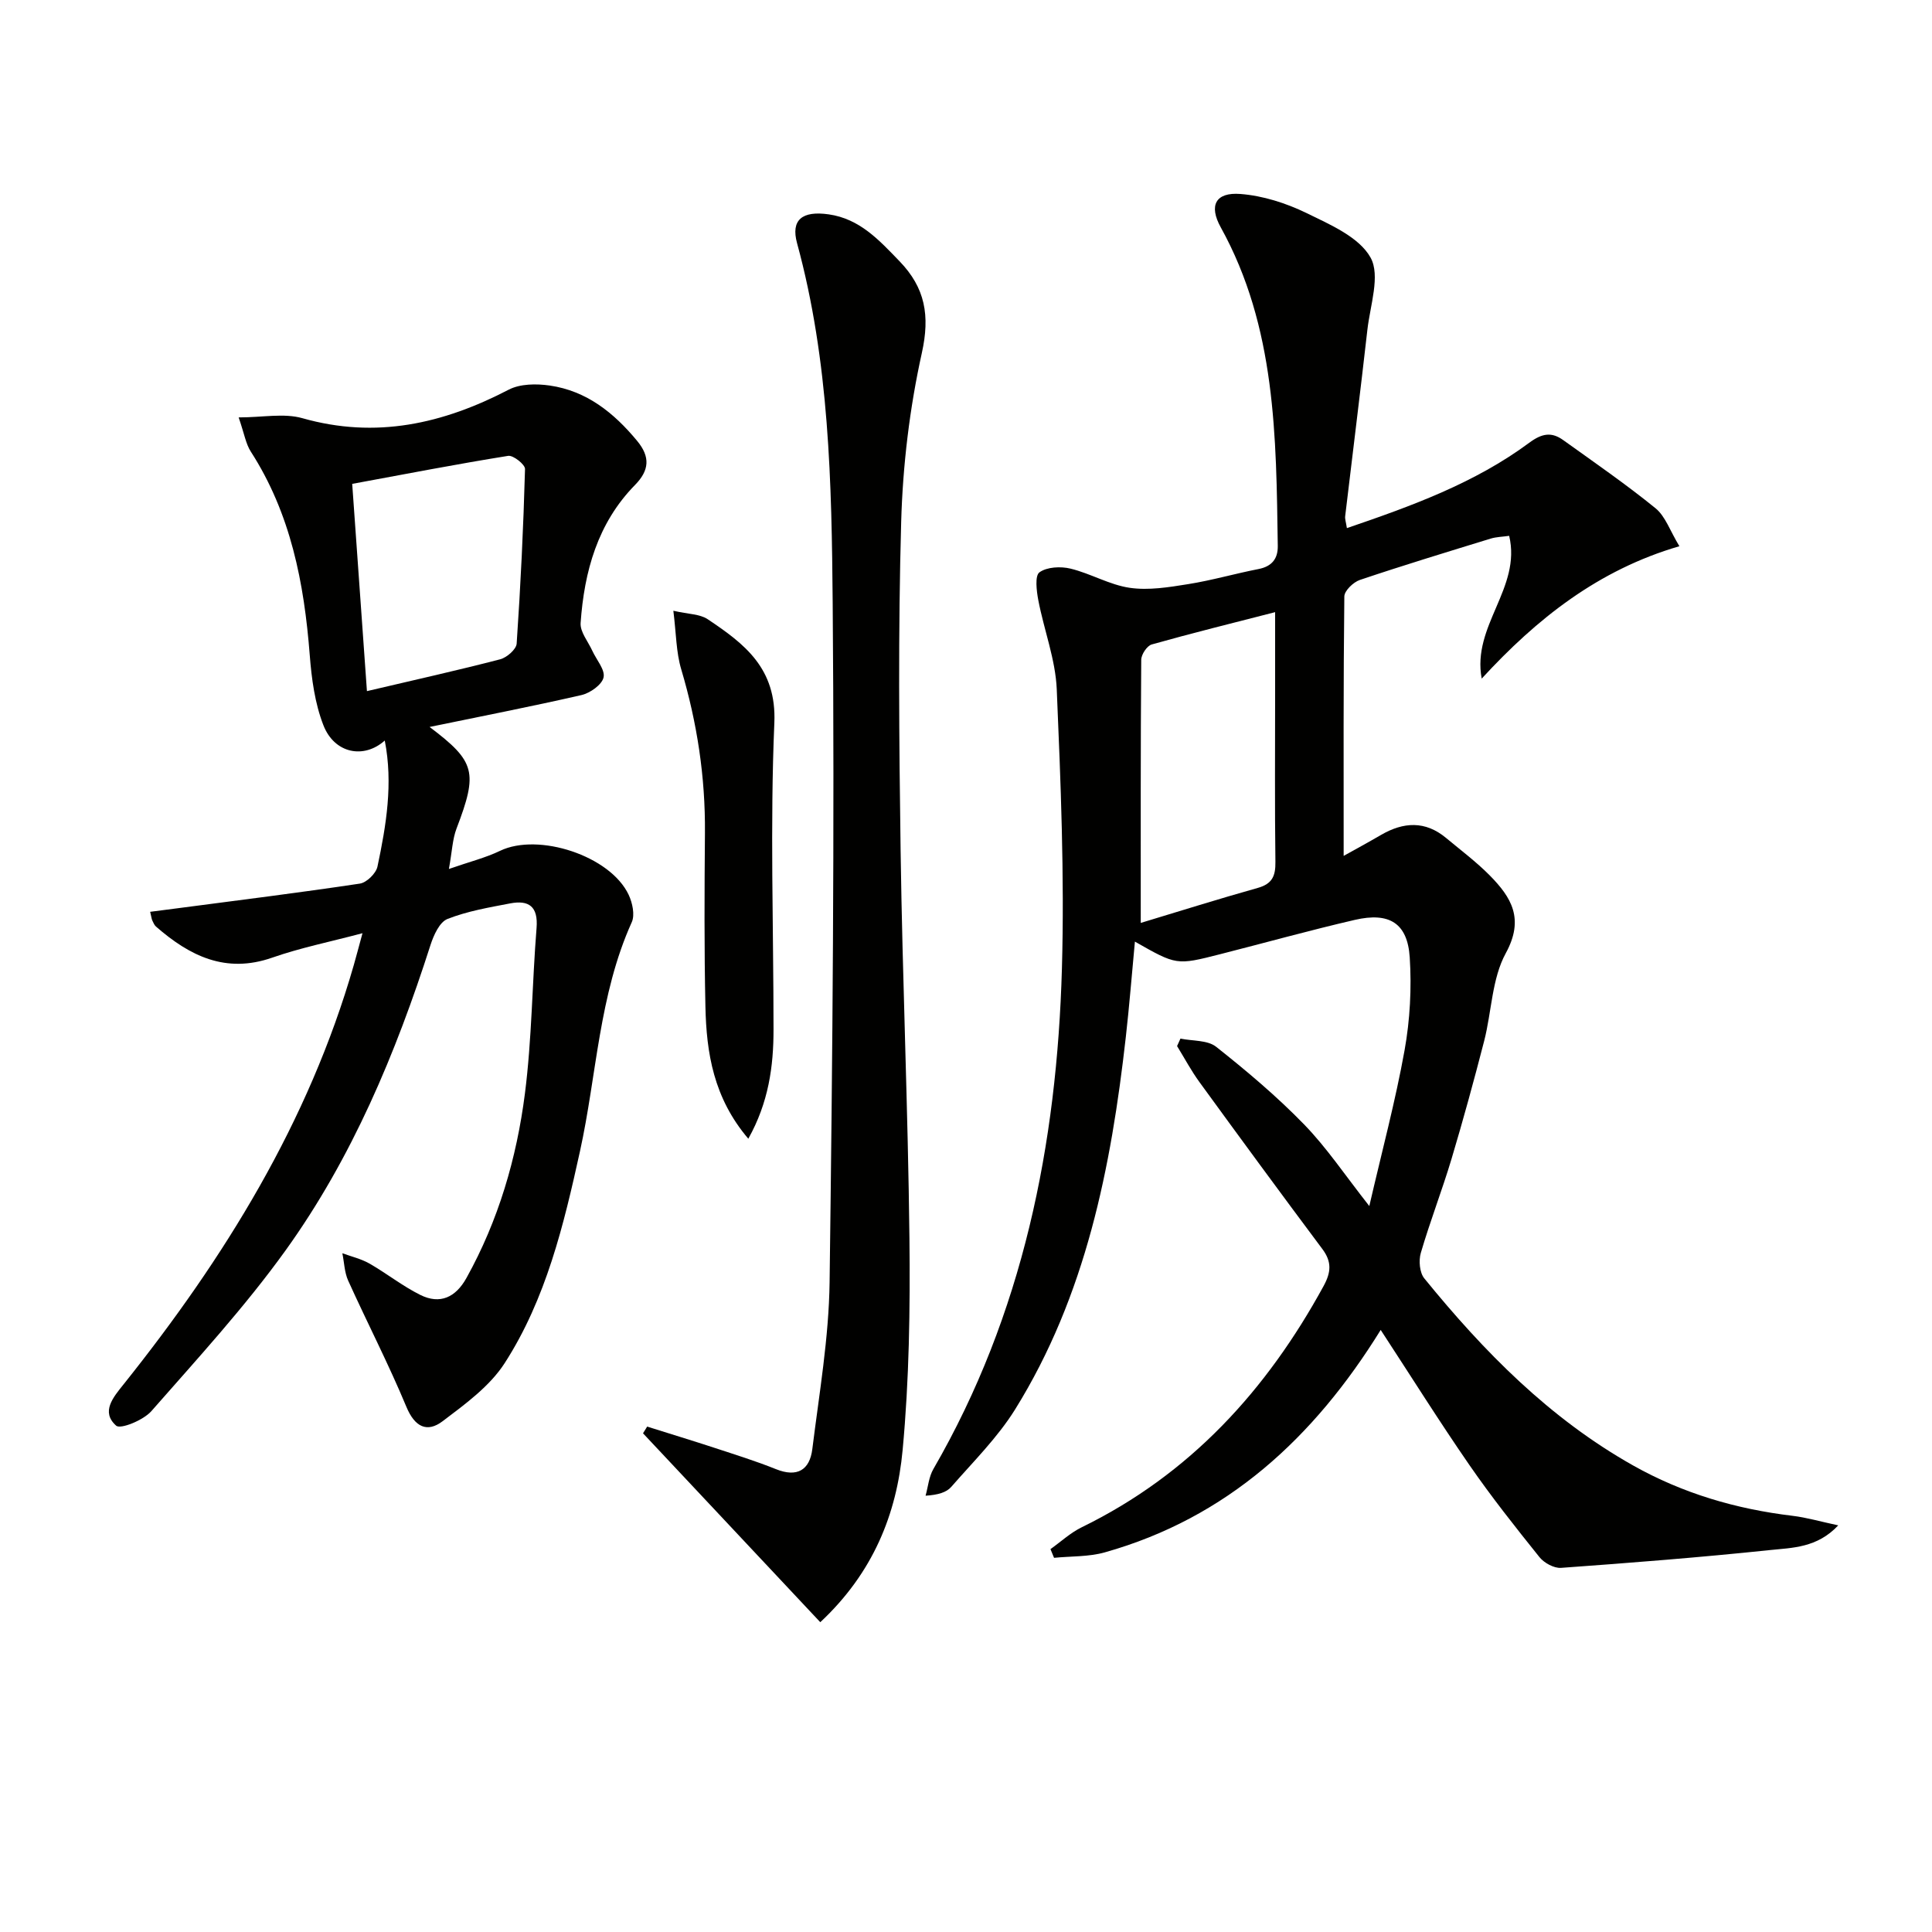
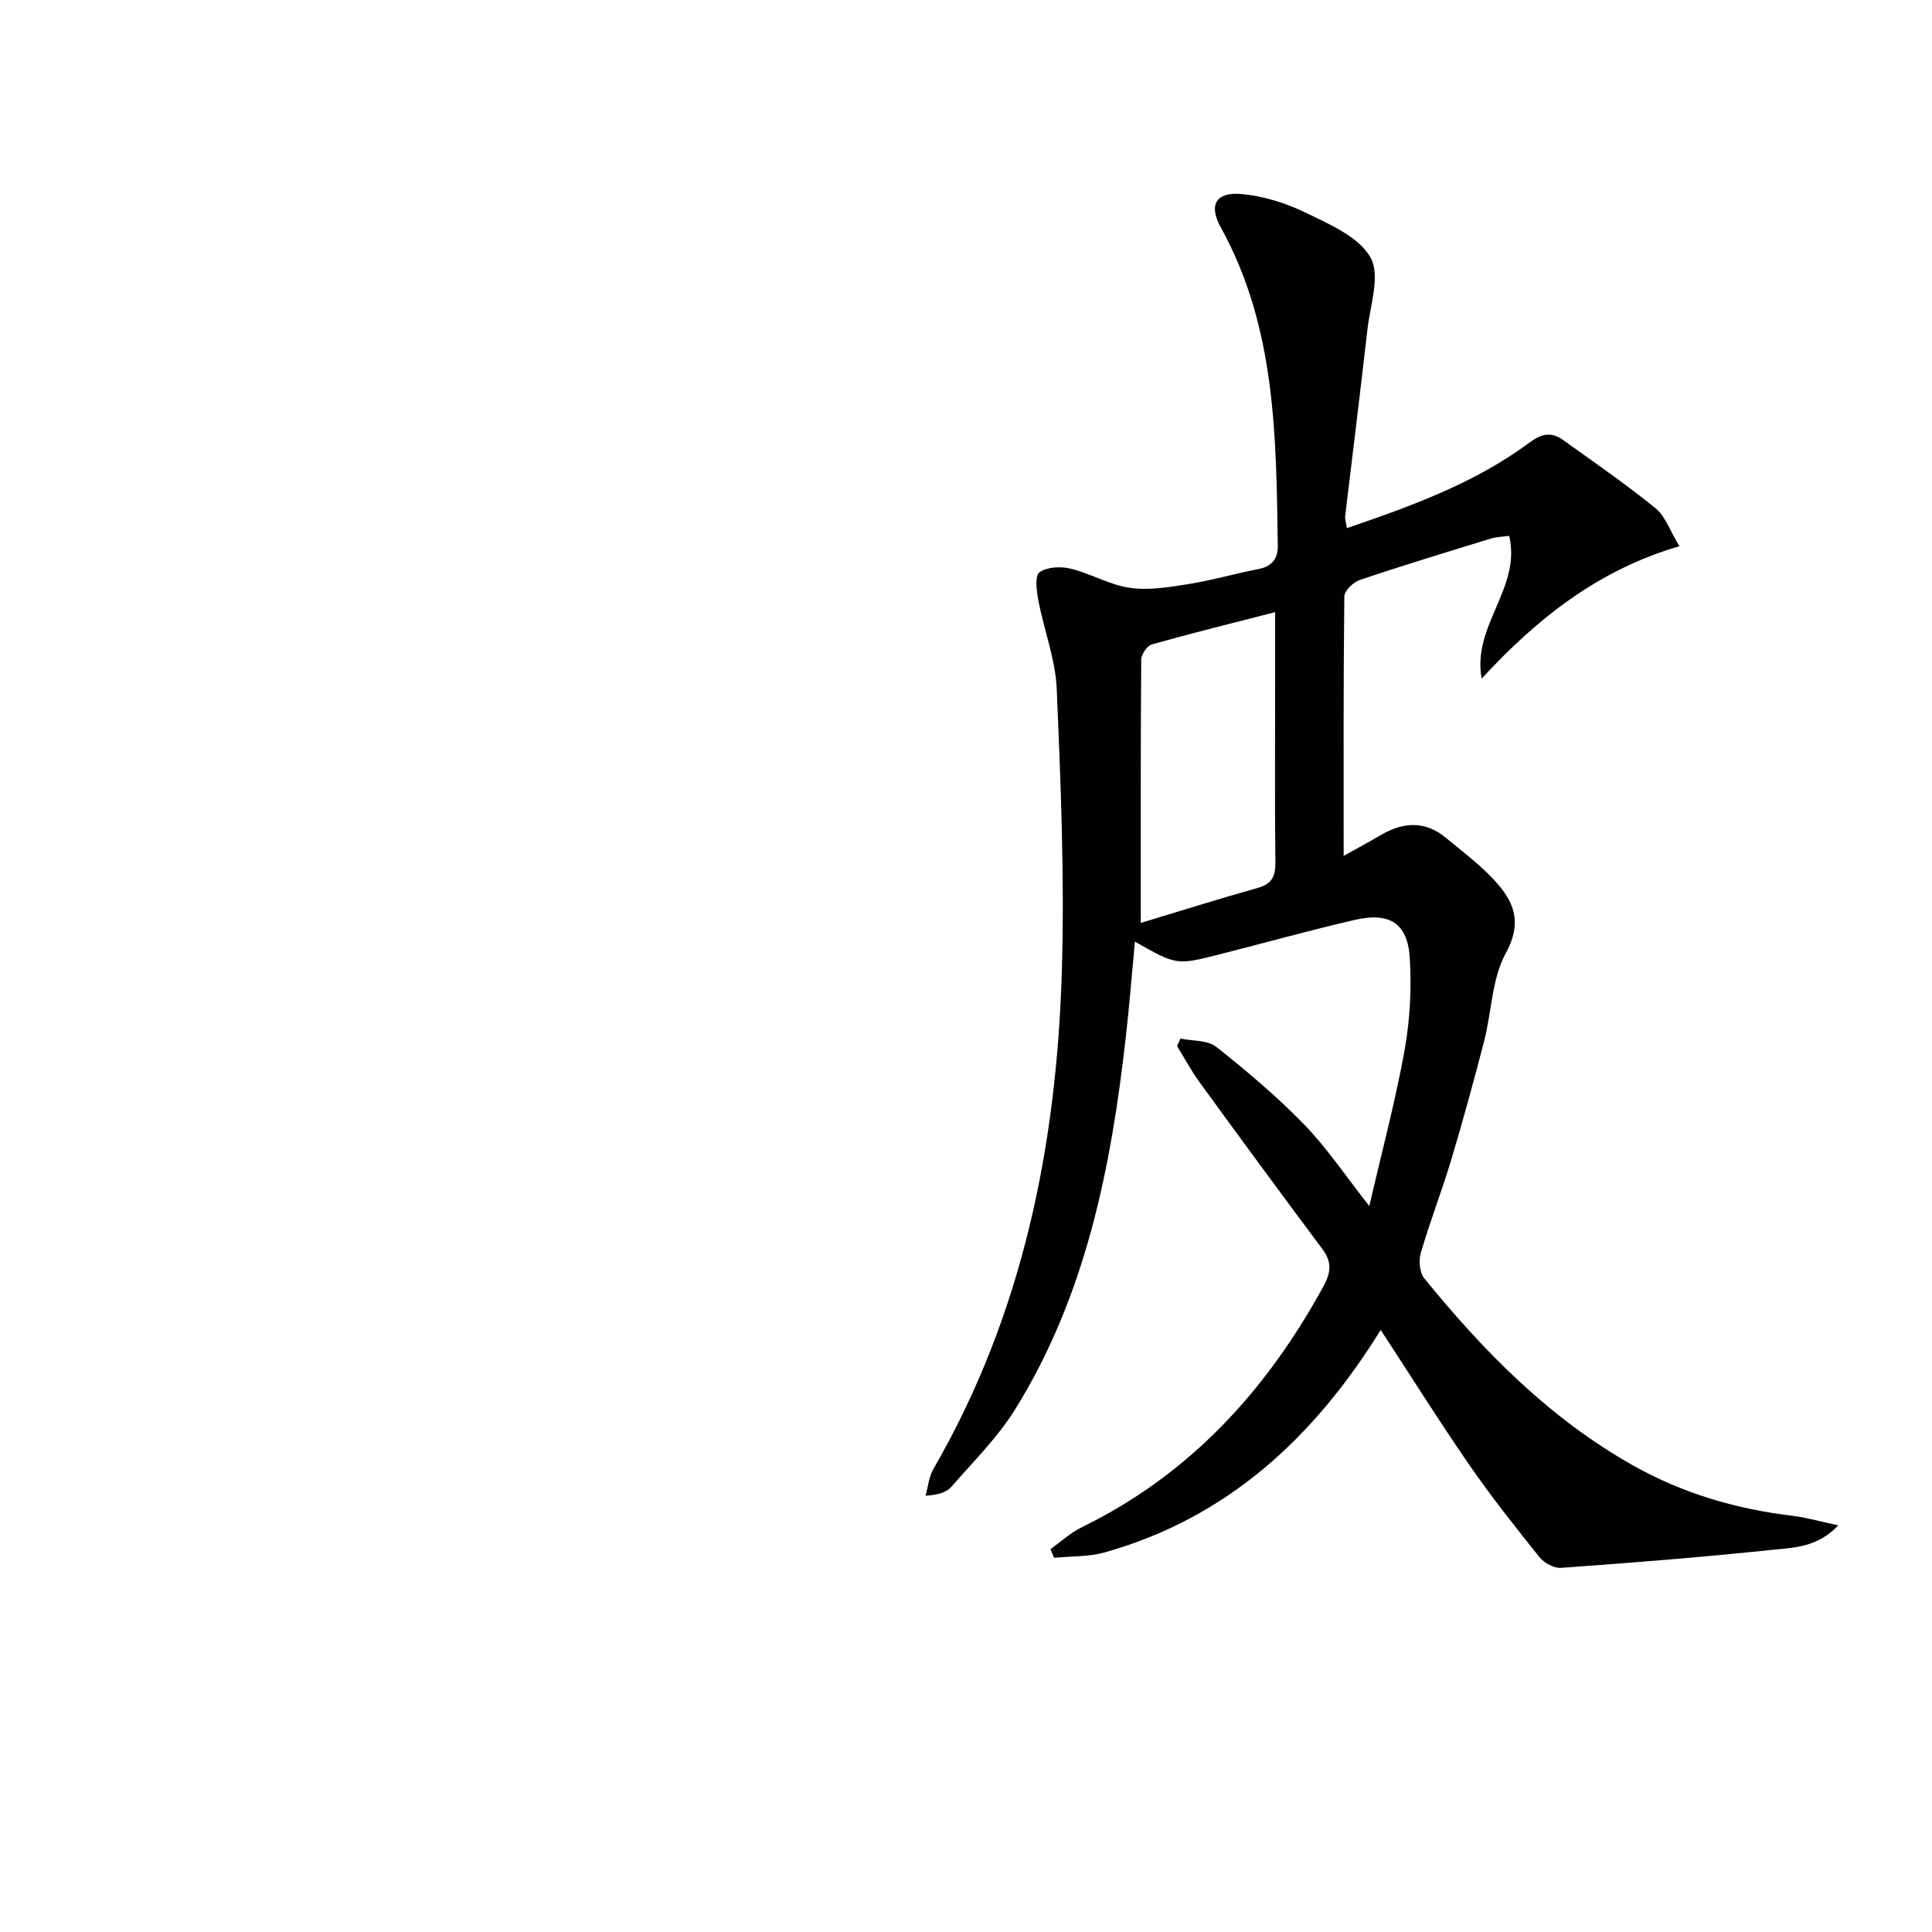
<svg xmlns="http://www.w3.org/2000/svg" enable-background="new 0 0 400 400" viewBox="0 0 400 400">
  <path d="m278.86 109.34c13.42-4.58 26.48-9.32 37.78-17.69 2.63-1.95 4.61-2.26 7.01-.53 6.44 4.62 12.97 9.12 19.11 14.11 2.04 1.66 2.99 4.65 4.94 7.86-16.8 4.89-29.56 15.04-40.93 27.41-2.06-10.99 8.25-18.7 5.69-29.56-1.37.2-2.67.21-3.86.58-9.04 2.78-18.09 5.53-27.05 8.55-1.35.45-3.2 2.23-3.22 3.41-.21 17.79-.14 35.59-.14 53.72 2.21-1.23 5.01-2.75 7.76-4.35 4.62-2.68 9.12-2.95 13.42.62 3.06 2.55 6.28 4.96 9.07 7.78 4.47 4.54 7.21 8.97 3.32 16.09-2.9 5.3-2.92 12.14-4.49 18.22-2.11 8.18-4.34 16.33-6.76 24.42-1.96 6.53-4.44 12.9-6.35 19.44-.46 1.58-.25 4.07.73 5.26 12.35 15.18 25.94 29 43.23 38.73 10.31 5.8 21.33 9.02 32.99 10.42 2.92.35 5.77 1.19 9.48 1.98-4.39 4.69-9.55 4.63-14.19 5.12-14.38 1.51-28.79 2.64-43.21 3.68-1.45.1-3.5-1.02-4.46-2.22-4.99-6.22-9.96-12.49-14.49-19.05-6.21-8.99-12.02-18.26-18.38-27.99-13.83 22.34-31.79 38.91-57.12 46.05-3.34.94-7 .78-10.51 1.13-.25-.6-.49-1.2-.74-1.8 2.15-1.53 4.14-3.39 6.48-4.53 22.41-10.95 38.28-28.36 50.07-49.95 1.54-2.83 1.73-4.99-.25-7.64-8.56-11.45-17.02-22.98-25.43-34.54-1.73-2.37-3.12-4.99-4.66-7.49.23-.52.47-1.03.7-1.55 2.49.52 5.59.28 7.38 1.69 6.35 5.02 12.58 10.28 18.21 16.07 4.69 4.82 8.48 10.52 13.51 16.91 2.63-11.39 5.41-21.74 7.3-32.25 1.13-6.29 1.48-12.87 1.07-19.24-.46-7.08-4.23-9.41-11.36-7.76-9.38 2.17-18.66 4.76-27.98 7.13-8.96 2.28-8.96 2.26-17.56-2.63-.64 6.82-1.15 13.29-1.88 19.74-3.05 27.06-8.28 53.55-22.92 77.11-3.63 5.83-8.66 10.81-13.22 16.04-1 1.15-2.73 1.66-5.32 1.83.52-1.85.68-3.92 1.62-5.53 18.55-32.07 25.58-67.18 26.61-103.64.54-19.24-.25-38.53-1.07-57.77-.26-6.2-2.64-12.28-3.82-18.47-.37-1.93-.74-5.07.24-5.77 1.56-1.12 4.4-1.26 6.44-.76 4.16 1.01 8.07 3.36 12.25 3.97 3.92.57 8.1-.12 12.09-.76 4.91-.78 9.71-2.18 14.59-3.13 2.76-.54 4.01-2.15 3.97-4.77-.33-22.63-.37-45.31-11.81-65.98-2.5-4.52-1.09-7.3 4.08-6.9 4.65.36 9.44 1.89 13.66 3.94 4.89 2.39 10.91 4.97 13.28 9.23 2.07 3.72-.09 9.9-.66 14.97-1.45 12.85-3.07 25.69-4.59 38.53-.09.61.16 1.27.35 2.51zm-42.68 81.74c7.79-2.35 15.98-4.93 24.24-7.25 2.99-.84 3.68-2.48 3.64-5.37-.15-11.64-.06-23.28-.06-34.92 0-5.43 0-10.86 0-16.8-8.95 2.3-17.29 4.36-25.55 6.69-.98.28-2.17 2.08-2.17 3.18-.14 17.91-.1 35.83-.1 54.47z" fill="#010100" />
-   <path d="m88.94 150.51c9.52 7.17 10.03 9.37 5.58 21.03-.85 2.23-.92 4.75-1.58 8.37 4.23-1.48 7.57-2.3 10.6-3.76 7.94-3.81 22.8 1.03 26.61 9.09.79 1.67 1.33 4.18.65 5.69-6.82 15.1-7.24 31.6-10.72 47.42-3.36 15.27-7.03 30.57-15.59 43.87-3.09 4.79-8.17 8.49-12.84 12.02-3.23 2.45-5.78 1.21-7.52-2.99-3.68-8.84-8.09-17.37-12.04-26.1-.78-1.72-.82-3.78-1.21-5.68 1.87.69 3.88 1.15 5.6 2.13 3.58 2.05 6.86 4.67 10.54 6.5 4.09 2.03 7.33.5 9.55-3.5 6.63-11.92 10.4-24.83 12.11-38.2 1.45-11.35 1.49-22.87 2.41-34.29.35-4.43-1.59-5.81-5.47-5.07-4.38.84-8.86 1.6-12.97 3.22-1.65.65-2.87 3.37-3.52 5.39-7.19 22.43-16.23 44.07-30.01 63.24-8.42 11.7-18.25 22.41-27.78 33.27-1.64 1.87-6.38 3.81-7.29 3.01-3.21-2.85-.62-5.87 1.52-8.54 20.92-26.18 38.33-54.29 47.68-86.83.5-1.75.96-3.51 1.8-6.59-6.74 1.79-12.86 3.02-18.69 5.06-9.64 3.37-17.1-.36-24.06-6.43-.36-.31-.55-.83-.77-1.27-.14-.29-.16-.63-.44-1.79 2.07-.27 4.05-.52 6.03-.78 12.47-1.64 24.96-3.19 37.39-5.06 1.4-.21 3.34-2.11 3.64-3.52 1.81-8.56 3.26-17.21 1.51-26.1-4.33 3.88-10.42 2.69-12.7-3.16-1.77-4.53-2.45-9.62-2.83-14.53-1.16-14.93-3.93-29.29-12.21-42.14-1.03-1.6-1.33-3.66-2.51-7.07 4.99 0 9.37-.92 13.19.16 15.23 4.33 29.12 1.17 42.72-5.9 2.36-1.23 5.73-1.26 8.49-.86 7.64 1.1 13.3 5.65 18.11 11.47 2.73 3.3 2.53 6.08-.44 9.11-7.76 7.91-10.52 17.93-11.27 28.58-.13 1.85 1.55 3.84 2.42 5.75.85 1.87 2.69 3.94 2.33 5.53-.35 1.52-2.79 3.24-4.59 3.65-10.38 2.38-20.8 4.4-31.43 6.6zm-12.97-7.42c9.88-2.32 18.77-4.3 27.59-6.59 1.37-.36 3.33-2.06 3.41-3.25.82-12.04 1.4-24.09 1.73-36.15.03-.92-2.45-2.89-3.49-2.72-10.72 1.72-21.39 3.79-32.29 5.8 1.05 14.73 2.03 28.59 3.05 42.91z" fill="#010100" />
-   <path d="m169.83 335.86c-12.37-13.18-24.53-26.14-36.7-39.11.29-.46.57-.92.86-1.39 4.66 1.47 9.33 2.89 13.97 4.41 4.25 1.4 8.54 2.73 12.69 4.4 4.4 1.77 6.99.18 7.53-4.14 1.43-11.51 3.43-23.05 3.58-34.6.61-46.8 1.03-93.6.64-140.4-.21-25.04-.69-50.21-7.38-74.69-1.31-4.81 1.04-6.75 6.56-5.96 6.43.92 10.45 5.35 14.65 9.7 5.33 5.51 6.34 11.26 4.63 18.99-2.53 11.42-3.95 23.26-4.28 34.97-.64 22.64-.44 45.32-.12 67.97.38 26.78 1.53 53.56 1.83 80.34.16 14.62-.05 29.32-1.41 43.86-1.23 13.25-6.11 25.43-17.05 35.65z" fill="#010100" />
-   <path d="m154.93 235.76c-7.21-8.47-8.67-17.78-8.88-27.33-.26-11.99-.2-23.99-.1-35.98.1-11.56-1.61-22.8-4.91-33.88-1.06-3.55-1.04-7.42-1.63-12.12 3.12.72 5.48.67 7.09 1.74 7.64 5.11 14.31 10.16 13.82 21.48-.9 21.11-.17 42.3-.17 63.45.01 7.67-1.02 15.13-5.22 22.64z" fill="#010100" />
+   <path d="m169.83 335.86z" fill="#010100" />
</svg>